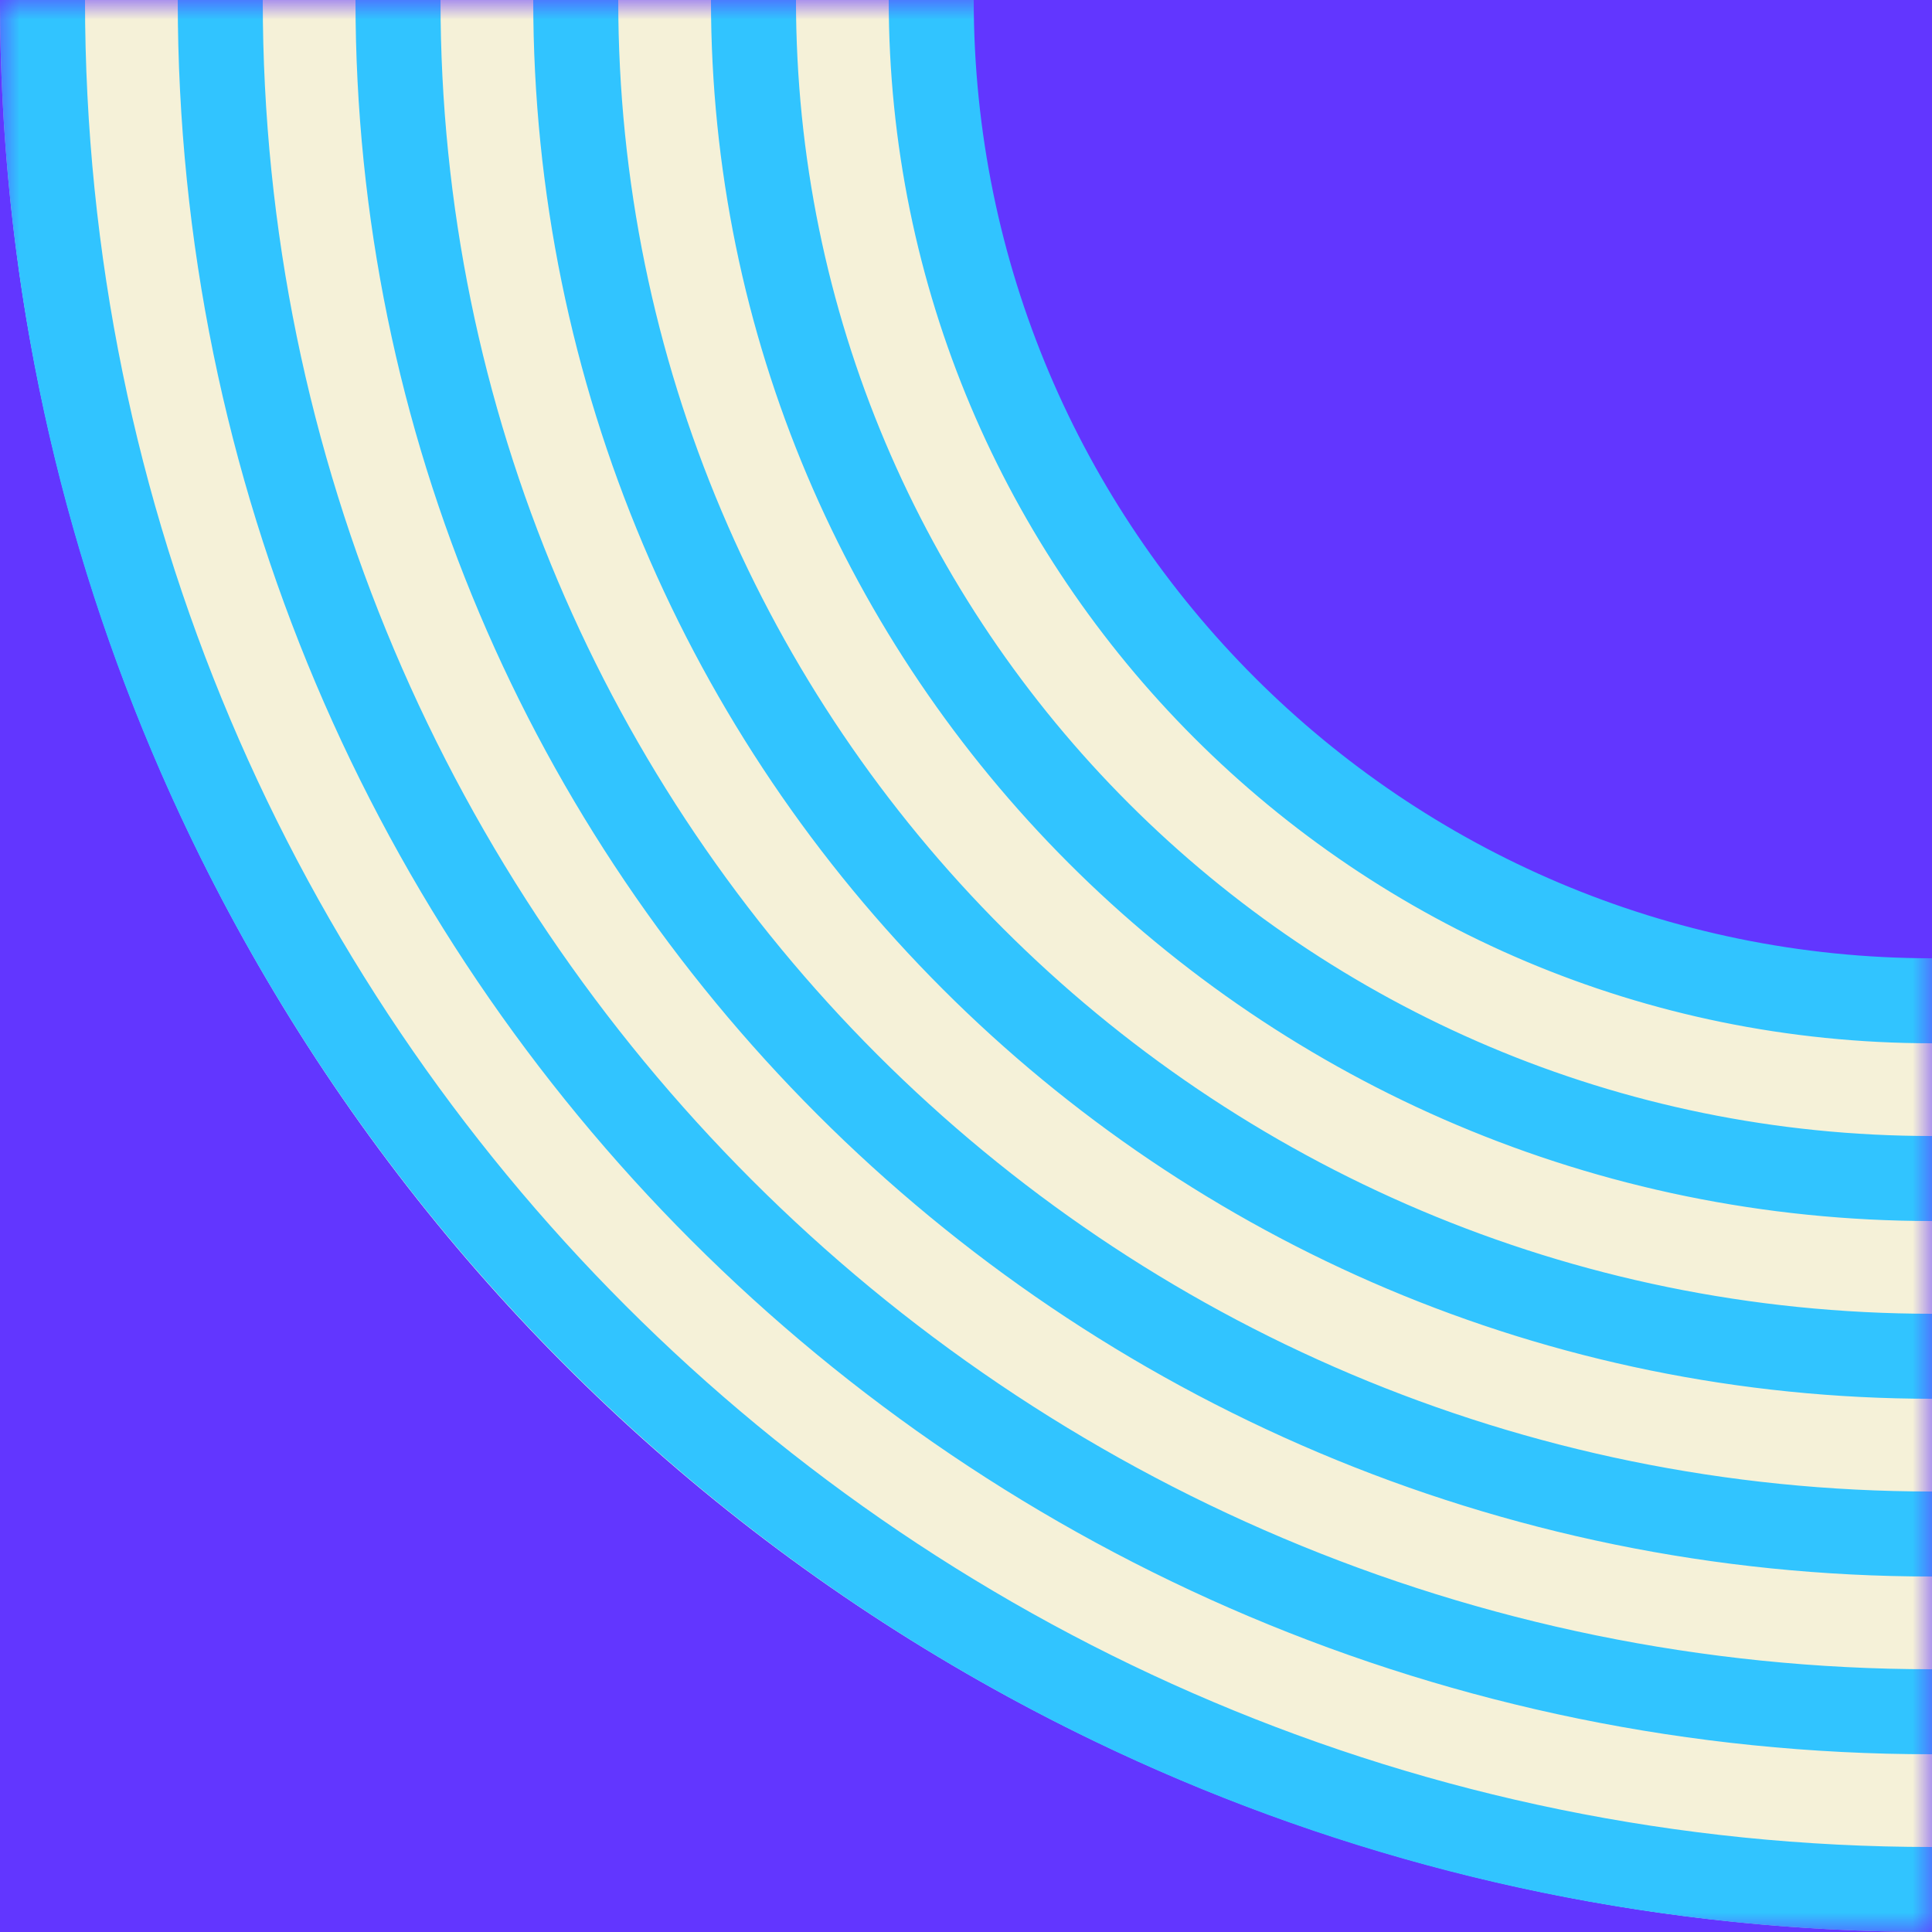
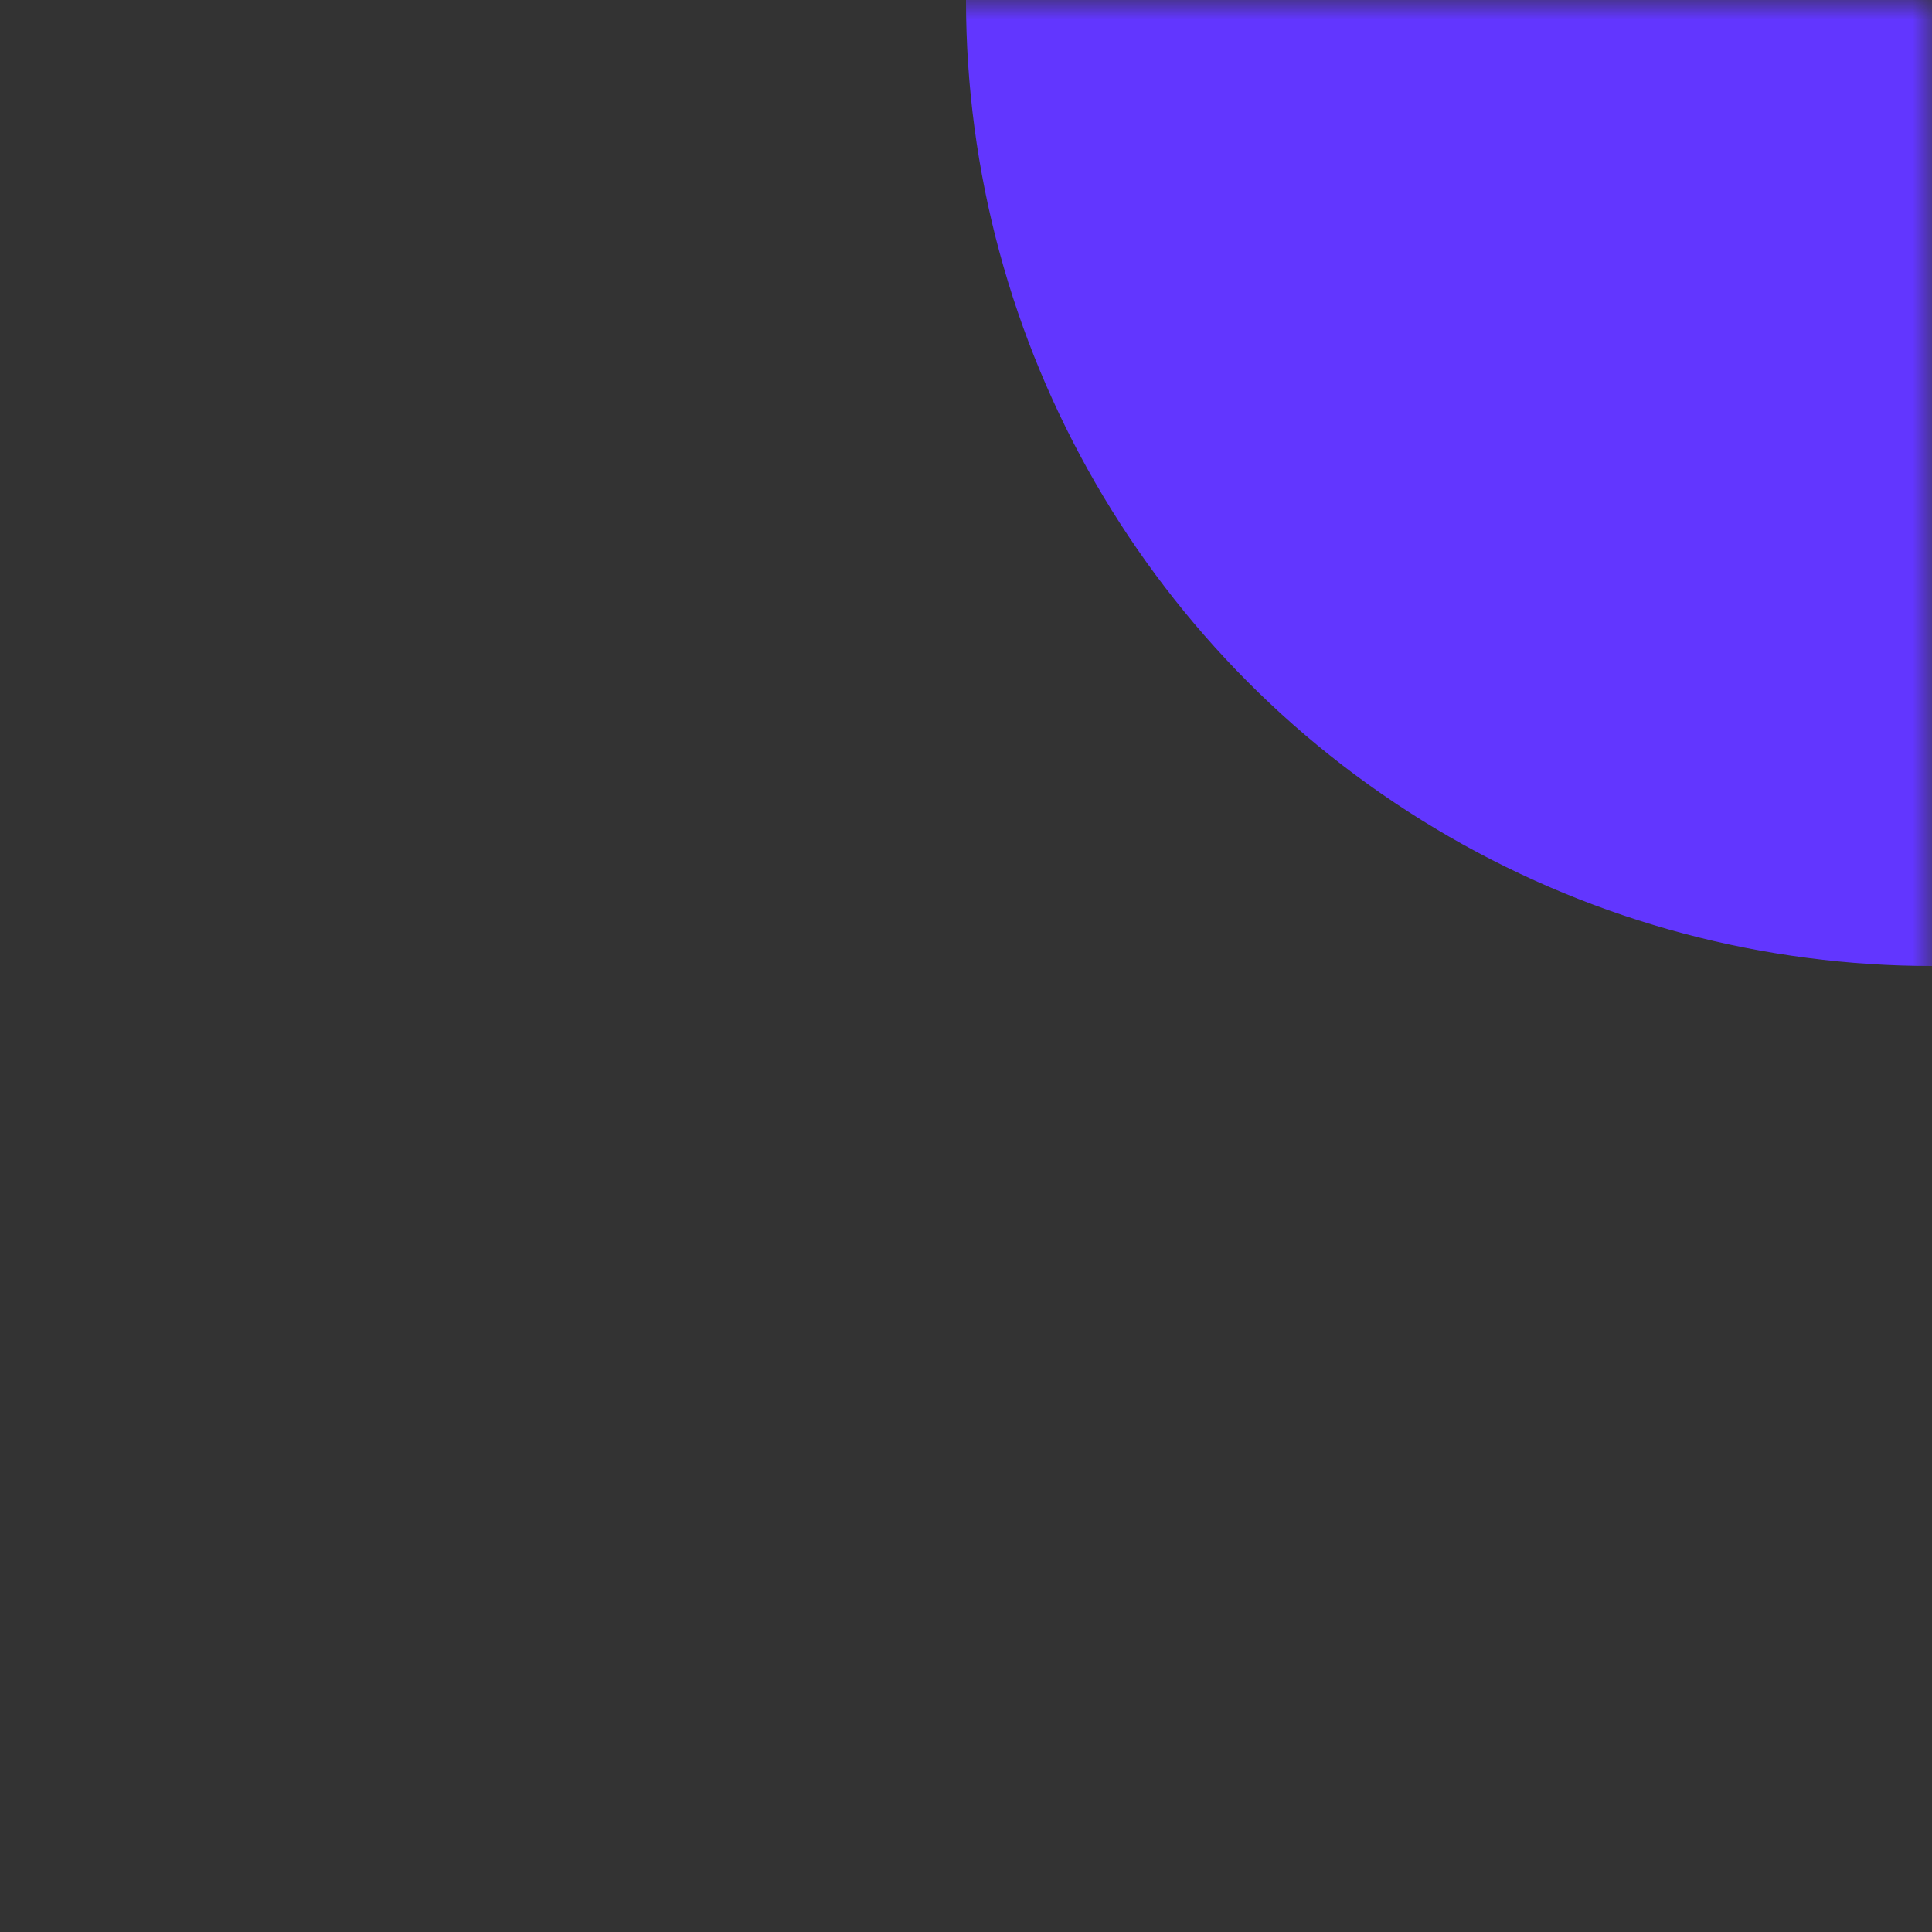
<svg xmlns="http://www.w3.org/2000/svg" width="50" height="50" viewBox="0 0 50 50" fill="none">
  <rect x="0" y="0" width="50" height="50" fill="#333333" stroke="none" />
-   <rect width="50" height="50" transform="matrix(-1 0 0 1 50 0)" fill="#6236FF" />
  <mask id="mask0_2756_17532" style="mask-type:alpha" maskUnits="userSpaceOnUse" x="0" y="0" width="50" height="50">
    <rect x="50" y="50" width="50" height="50" transform="rotate(180 50 50)" fill="#D9D9D9" />
  </mask>
  <g mask="url(#mask0_2756_17532)">
-     <circle cx="50" r="50" transform="rotate(180 50 0)" fill="#F5F1D8" />
    <circle cx="50" r="25" transform="rotate(180 50 0)" fill="#6236FF" />
-     <path fill-rule="evenodd" clip-rule="evenodd" d="M0 0C0 27.6 22.4 50 50 50C77.6 50 100 27.6 100 0C100 -27.6 77.6 -50 50 -50C22.4 -50 0 -27.6 0 0ZM97.8 0C97.8 26.4 76.4 47.8 50 47.8C23.6 47.8 2.2 26.4 2.2 0C2.2 -26.4 23.6 -47.8 50 -47.8C76.4 -47.8 97.8 -26.4 97.8 0ZM4.6 0C4.6 25.08 24.92 45.4 50 45.4C75.08 45.4 95.4 25.08 95.4 0C95.4 -25.08 75.08 -45.4 50 -45.4C24.92 -45.4 4.6 -25.08 4.6 0ZM93.2 0C93.2 23.84 73.84 43.2 50 43.2C26.16 43.2 6.8 23.84 6.8 0C6.8 -23.84 26.16 -43.2 50 -43.2C73.84 -43.2 93.2 -23.84 93.2 0ZM50 40.8C27.48 40.8 9.2 22.52 9.2 0C9.2 -22.52 27.48 -40.8 50 -40.8C72.52 -40.8 90.8 -22.52 90.8 0C90.8 22.52 72.52 40.8 50 40.8ZM50 38.6C71.32 38.6 88.6 21.32 88.6 0C88.6 -21.32 71.32 -38.6 50 -38.6C28.68 -38.6 11.4 -21.32 11.4 0C11.4 21.32 28.68 38.6 50 38.6ZM13.8 0C13.8 20 30 36.2 50 36.2C70 36.2 86.2 20 86.2 0C86.2 -20 70 -36.2 50 -36.2C30 -36.2 13.8 -20 13.8 0ZM84 0C84 18.76 68.76 34 50 34C31.24 34 16 18.76 16 0C16 -18.76 31.24 -34 50 -34C68.76 -34 84 -18.76 84 0ZM50 31.6C32.56 31.6 18.4 17.44 18.4 0C18.4 -17.44 32.56 -31.6 50 -31.6C67.44 -31.6 81.6 -17.44 81.6 0C81.6 17.44 67.44 31.6 50 31.6ZM50 29.4C66.24 29.4 79.4 16.24 79.4 0C79.4 -16.24 66.24 -29.4 50 -29.4C33.76 -29.4 20.6 -16.24 20.6 0C20.6 16.24 33.76 29.4 50 29.4ZM23 0C23 14.92 35.08 27 50 27C64.92 27 77 14.92 77 0C77 -14.92 64.92 -27 50 -27C35.08 -27 23 -14.92 23 0ZM74.8 0C74.8 13.68 63.68 24.8 50 24.8C36.32 24.8 25.2 13.68 25.2 0C25.2 -13.68 36.32 -24.8 50 -24.8C63.68 -24.8 74.8 -13.68 74.8 0Z" fill="#31C4FF" />
  </g>
</svg>